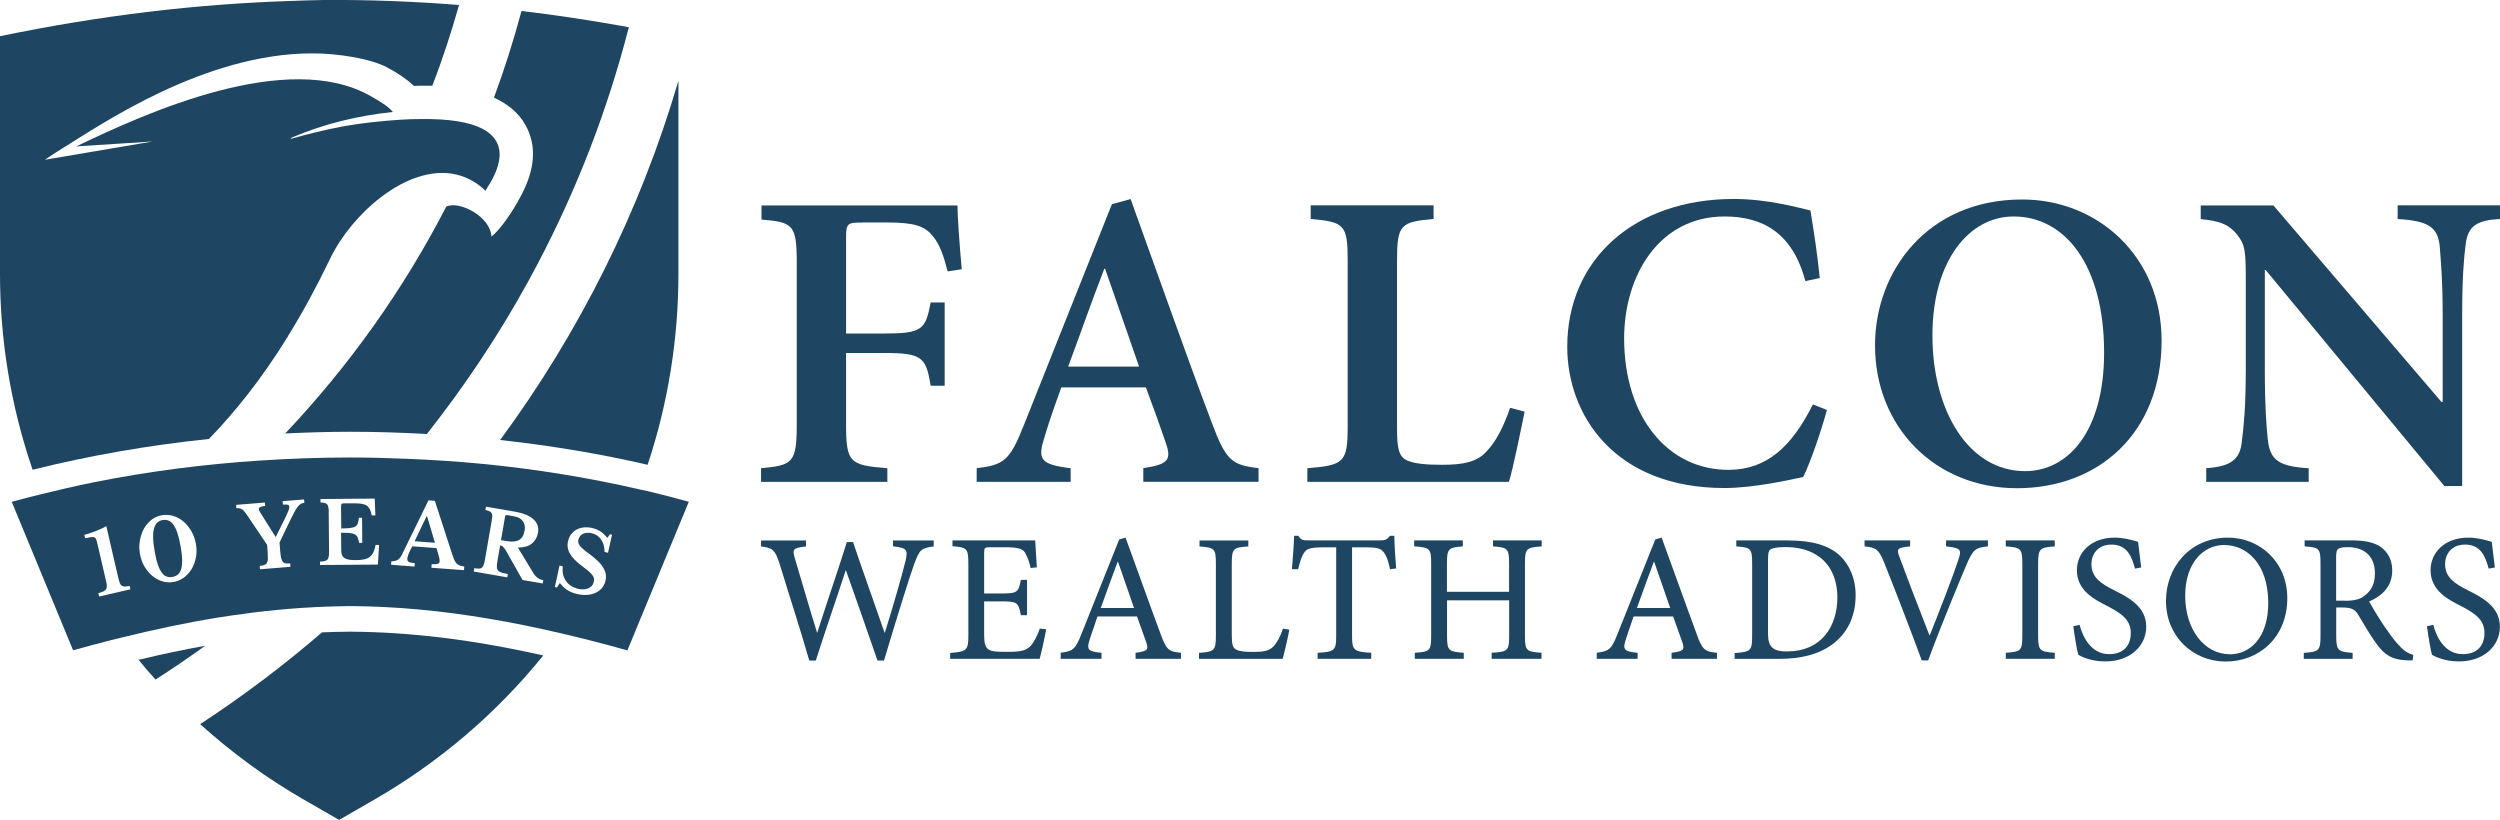
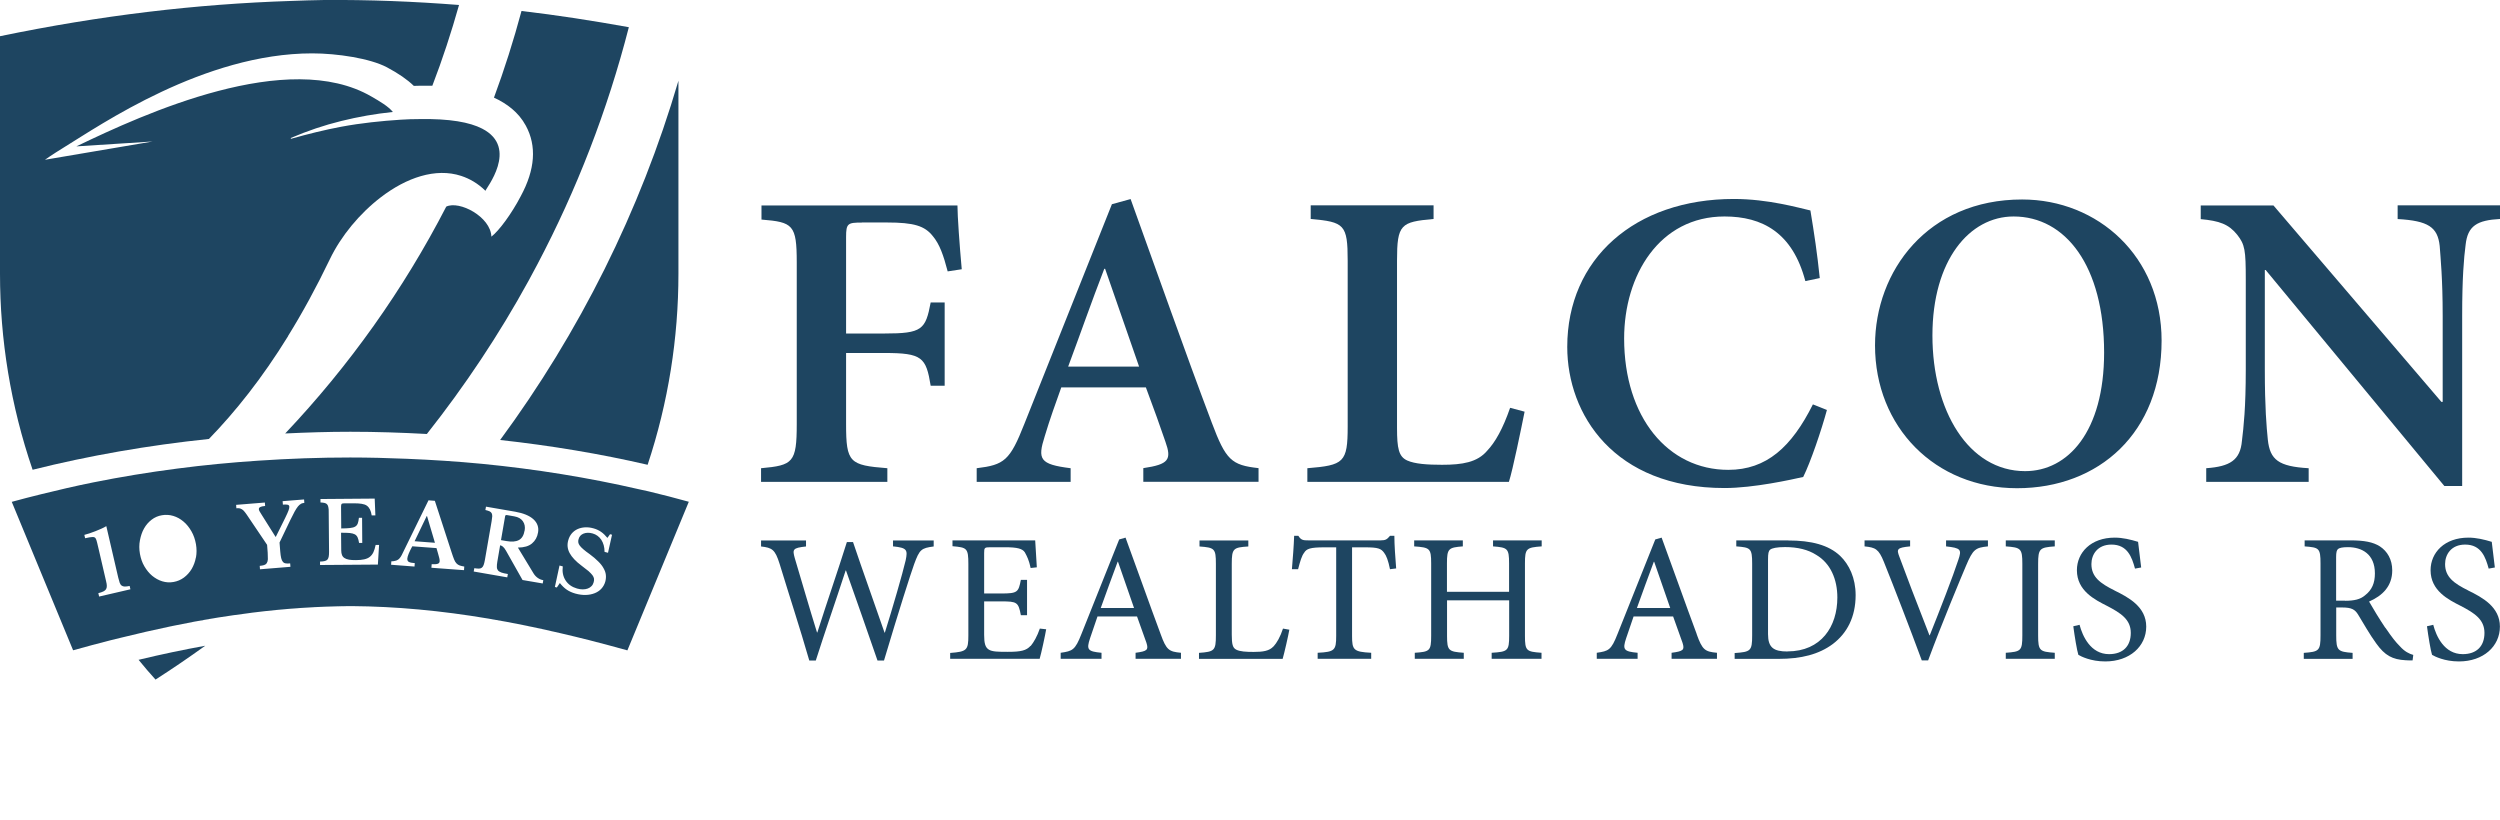
<svg xmlns="http://www.w3.org/2000/svg" id="Layer_1" data-name="Layer 1" viewBox="0 0 291.37 95.56">
  <defs>
    <style>
      .cls-1 {
        fill: #1e4561;
      }
    </style>
  </defs>
  <g>
    <polygon class="cls-1" points="73.13 75.78 80.28 58.48 80.28 58.48 73.13 75.78" />
    <path class="cls-1" d="M12.98,74.59c.39-.1.76-.18,1.15-.28h0c-.39.1-.76.18-1.15.28Z" />
    <path class="cls-1" d="M29.37,71.39c3.89-.49,7.68-.74,11.46-.77h0c-3.78.02-7.57.28-11.46.77Z" />
    <path class="cls-1" d="M4.81,57.59h0c-1.15.29-2.3.57-3.43.89h0c1.13-.32,2.28-.6,3.43-.89Z" />
    <path class="cls-1" d="M65.34,73.78c1.1.26,2.21.52,3.34.81-1.13-.29-2.24-.55-3.34-.81h0Z" />
    <path class="cls-1" d="M100.44,25.93h2.93c3.17,0,4.41.4,5.35,1.59.79.94,1.24,2.23,1.73,4.11l1.64-.25c-.25-2.73-.5-6.24-.5-7.43h-22.84v1.64c3.67.3,4.11.59,4.11,5v18.83c0,4.51-.44,4.81-4.16,5.15v1.59h14.72v-1.59c-4.41-.35-4.81-.64-4.81-5.15v-8.28h4.46c4.41,0,4.86.5,5.4,3.82h1.63v-9.71h-1.63c-.6,3.17-.99,3.62-5.4,3.62h-4.46v-11.25c0-1.59.2-1.68,1.83-1.68h0Z" />
    <path class="cls-1" d="M124.78,54.57c-3.62-.45-3.87-1.04-3.02-3.72.59-1.98,1.29-3.91,1.93-5.7h9.86c.89,2.38,1.73,4.71,2.28,6.34.74,2.08.4,2.63-2.58,3.07v1.59h13.43v-1.59c-3.17-.35-3.81-.94-5.45-5.3-3.22-8.52-6.34-17.44-9.46-26.06l-2.18.6-10.21,25.62c-1.68,4.26-2.33,4.76-5.55,5.15v1.59h10.95v-1.59h0ZM128.7,31.33h.1l3.96,11.4h-8.27c1.39-3.72,2.73-7.58,4.21-11.4h0Z" />
    <path class="cls-1" d="M177.69,47.98l-1.69-.45c-.84,2.43-1.73,4.01-2.68,5.01-1.14,1.34-2.87,1.63-5.25,1.63-1.73,0-3.17-.1-4.06-.5-.99-.45-1.19-1.39-1.19-3.82v-19.47c0-4.26.44-4.51,4.26-4.86v-1.59h-14.32v1.59c3.92.35,4.31.64,4.31,4.86v19.33c0,4.21-.45,4.51-4.7,4.86v1.59h23.49c.45-1.39,1.44-6.24,1.83-8.18Z" />
    <path class="cls-1" d="M212.92,47.78l-1.63-.65c-2.48,4.96-5.4,7.63-9.86,7.63-7.04,0-12.14-6.14-12.14-15.31,0-7.38,4.11-14.22,11.7-14.22,4.41,0,7.93,1.88,9.42,7.53l1.68-.35c-.3-2.92-.64-5.15-1.09-7.88-1.34-.3-4.91-1.34-8.92-1.34-11.55,0-19.42,6.99-19.42,17.24,0,7.88,5.45,16.45,18.33,16.45,3.42,0,7.83-.99,9.17-1.29.84-1.68,2.13-5.45,2.77-7.83v.02Z" />
    <path class="cls-1" d="M235.67,23.25c-11,0-17.14,8.33-17.14,17,0,9.51,6.99,16.65,16.55,16.65s16.85-6.49,16.85-17.2c0-9.81-7.43-16.45-16.25-16.45h-.01ZM236.02,54.91c-6.59,0-10.8-7.04-10.8-15.81s4.31-13.87,9.46-13.87c6.05,0,10.55,5.75,10.55,15.86,0,9.22-4.21,13.82-9.21,13.82Z" />
    <path class="cls-1" d="M279.44,23.94v1.59c3.57.2,4.66.94,4.9,3.12.1,1.44.35,3.77.35,8.18v10.01h-.15l-19.57-22.89h-8.48v1.59c2.18.2,3.27.59,4.26,1.83.89,1.14.99,1.78.99,5.2v10.5c0,4.46-.25,6.69-.45,8.33-.2,2.23-1.39,2.97-4.16,3.17v1.59h11.94v-1.59c-3.52-.2-4.51-.99-4.76-3.32-.15-1.49-.35-3.72-.35-8.18v-11.6h.1l20.82,25.17h2.08v-19.82c0-4.46.2-6.74.4-8.28.24-2.23,1.34-2.87,4.01-3.02v-1.59h-11.94.01Z" />
    <path class="cls-1" d="M104.11,63.68c1.61.17,1.7.4,1.44,1.64-.34,1.47-1.53,5.58-2.42,8.41h-.04c-1.27-3.69-2.5-7.07-3.67-10.55h-.72c-1.08,3.44-2.29,6.9-3.44,10.53h-.04c-.93-2.99-1.74-5.82-2.59-8.66-.28-1.02-.26-1.19,1.31-1.36v-.7h-5.24v.7c1.29.15,1.63.34,2.16,2.02,1.15,3.78,2.36,7.45,3.46,11.27h.76c1.08-3.4,2.27-6.77,3.48-10.49h.04c1.15,3.27,2.51,7.11,3.67,10.49h.76c1.76-5.9,3.06-9.96,3.52-11.25.62-1.68.81-1.85,2.27-2.04v-.7h-4.74v.7h.03Z" />
    <path class="cls-1" d="M120.11,75.27c-.49.55-1.12.7-2.65.7-1.06,0-1.83,0-2.23-.27-.4-.26-.53-.72-.53-1.72v-3.89h1.99c1.85,0,2,.09,2.29,1.61h.72v-4.12h-.72c-.28,1.44-.38,1.59-2.29,1.59h-1.99v-4.71c0-.62.04-.68.72-.68h1.7c1.46,0,2.04.17,2.32.59.27.49.49.93.68,1.83l.72-.08c-.08-1.19-.17-2.65-.19-3.14h-9.64v.68c1.68.15,1.85.21,1.85,2.08v8.32c0,1.72-.17,1.89-2.12,2.04v.68h10.43c.19-.64.64-2.72.76-3.44l-.74-.08c-.3.89-.72,1.61-1.06,2.02h-.02Z" />
    <path class="cls-1" d="M135.28,73.93c-1.34-3.59-2.78-7.69-4.1-11.27l-.74.21-4.4,11.02c-.74,1.89-1.04,1.99-2.42,2.19v.7h4.76v-.7c-1.61-.15-1.78-.36-1.34-1.68.28-.85.57-1.7.87-2.55h4.61c.42,1.17.81,2.25,1.1,3.08.25.81.1.97-1.27,1.15v.7h5.29v-.7c-1.4-.13-1.7-.32-2.36-2.15h0ZM128.29,70.86c.64-1.76,1.29-3.59,1.97-5.39h.04l1.87,5.39h-3.89.01Z" />
    <path class="cls-1" d="M148.42,75.34c-.49.53-1.21.64-2.31.64-.87,0-1.61-.04-2.04-.27-.4-.21-.51-.62-.51-1.74v-8.26c0-1.8.19-1.91,1.93-2.02v-.7h-5.69v.7c1.76.13,1.91.24,1.91,2.02v8.34c0,1.78-.17,1.91-1.97,2.04v.7h9.75c.19-.64.66-2.7.78-3.4l-.74-.13c-.32.98-.72,1.66-1.1,2.08h0Z" />
    <path class="cls-1" d="M162,62.45c-.34.4-.49.53-1.09.53h-8.4c-.62,0-.87-.02-1.19-.53h-.49c-.04,1.19-.15,2.57-.26,3.89h.72c.25-.96.43-1.57.7-1.91.28-.47.7-.64,2.36-.64h1.38v10.32c0,1.68-.17,1.87-2.16,1.97v.7h6.24v-.7c-2.06-.11-2.23-.32-2.23-1.97v-10.32h1.51c1.55,0,1.87.15,2.23.64.26.34.47.87.68,1.91l.72-.09c-.1-1.23-.21-2.8-.21-3.8h-.51Z" />
    <path class="cls-1" d="M174.01,63.68c1.7.13,1.87.24,1.87,1.98v3.31h-7.24v-3.31c0-1.74.19-1.85,1.85-1.98v-.7h-5.67v.7c1.8.13,1.98.21,1.98,1.98v8.45c0,1.76-.17,1.85-1.91,1.97v.7h5.71v-.7c-1.76-.13-1.95-.23-1.95-1.97v-4.14h7.24v4.14c0,1.76-.17,1.85-2.04,1.97v.7h5.81v-.7c-1.76-.13-1.93-.21-1.93-1.97v-8.45c0-1.74.17-1.85,1.95-1.98v-.7h-5.67v.7h0Z" />
    <path class="cls-1" d="M197.76,73.93c-1.34-3.59-2.78-7.69-4.1-11.27l-.74.21-4.4,11.02c-.74,1.89-1.04,1.99-2.42,2.19v.7h4.76v-.7c-1.61-.15-1.78-.36-1.34-1.68.28-.85.57-1.7.87-2.55h4.61c.42,1.17.81,2.25,1.1,3.08.25.81.11.97-1.28,1.15v.7h5.29v-.7c-1.4-.13-1.7-.32-2.36-2.15h.01ZM190.78,70.86c.64-1.76,1.29-3.59,1.97-5.39h.04l1.87,5.39h-3.89.01Z" />
    <path class="cls-1" d="M208.39,62.98h-6.03v.7c1.68.13,1.85.21,1.85,2.02v8.37c0,1.8-.17,1.91-2.04,2.04v.68h5.12c2.65,0,4.71-.53,6.33-1.74,1.65-1.25,2.65-3.14,2.65-5.69,0-2-.76-3.57-1.8-4.57-1.34-1.27-3.35-1.8-6.07-1.8h0ZM208.33,75.93c-1.61,0-2.27-.45-2.27-2.02v-8.68c0-.76.06-1,.25-1.17.21-.17.76-.3,1.74-.3,1.45,0,2.68.3,3.63.91,1.66.98,2.46,2.84,2.46,4.97,0,3.37-1.87,6.28-5.82,6.28h0Z" />
    <path class="cls-1" d="M226.8,63.68c1.74.19,1.85.36,1.44,1.57-.59,1.83-2.18,5.92-3.33,8.79h-.04c-1.4-3.55-2.95-7.64-3.5-9.15-.34-.89-.3-1.06,1.25-1.21v-.7h-5.31v.7c1.27.13,1.64.3,2.25,1.8,1.17,2.91,2.99,7.62,4.42,11.49h.74c1.61-4.35,3.86-9.72,4.42-11.04.81-1.91,1.08-2.1,2.55-2.25v-.7h-4.88v.7h-.01Z" />
    <path class="cls-1" d="M233.77,63.68c1.76.13,1.93.24,1.93,2.04v8.34c0,1.8-.17,1.89-1.93,2.02v.7h5.71v-.7c-1.74-.13-1.94-.21-1.94-2.02v-8.34c0-1.8.19-1.91,1.94-2.04v-.7h-5.71s0,.7,0,.7Z" />
    <path class="cls-1" d="M246.45,68.82c-1.67-.83-2.7-1.57-2.7-3.08,0-1.1.7-2.27,2.34-2.27,1.87,0,2.38,1.48,2.74,2.8l.72-.13c-.17-1.4-.28-2.23-.36-2.99-.89-.27-1.8-.49-2.72-.49-2.78,0-4.41,1.74-4.41,3.8,0,2.4,2.1,3.44,3.52,4.16,1.59.83,2.76,1.57,2.76,3.14s-.93,2.48-2.53,2.48c-2.16,0-3.1-2.12-3.44-3.42l-.73.17c.15,1.15.43,2.85.59,3.33.19.11.51.28,1.04.45s1.23.32,2.1.32c2.84,0,4.77-1.76,4.77-4.06s-2.04-3.4-3.72-4.22h.03Z" />
-     <path class="cls-1" d="M259.68,62.66c-4.52,0-7.24,3.52-7.24,7.37,0,4.12,3.12,7.07,6.96,7.07s7.18-2.76,7.18-7.39c0-4.29-3.29-7.05-6.9-7.05ZM259.88,76.25c-2.97,0-5.2-2.89-5.2-6.81s2.19-5.92,4.52-5.92c2.76,0,5.16,2.29,5.16,6.77,0,4.06-2.15,5.97-4.48,5.97h0Z" />
    <path class="cls-1" d="M278,73.17c-.64-.95-1.51-2.38-1.89-3.06,1.57-.68,2.7-1.8,2.7-3.63,0-1.27-.57-2.23-1.44-2.8-.8-.51-1.85-.7-3.4-.7h-5.37v.7c1.68.13,1.85.19,1.85,2v8.37c0,1.8-.17,1.91-1.95,2.04v.7h5.69v-.7c-1.72-.13-1.91-.26-1.91-2.04v-3.25h.7c1.12,0,1.49.25,1.85.83.62,1.02,1.38,2.36,2.12,3.37,1,1.4,1.89,1.87,3.42,1.95.28.02.53.02.81.02l.08-.64c-.46-.13-1-.38-1.55-1-.53-.53-.91-1.02-1.7-2.17h-.01ZM273.31,70.01h-1.04v-5.09c0-.55.07-.81.23-.94.17-.13.51-.21,1.15-.21,1.59,0,3.14.78,3.14,3.06,0,1.13-.34,1.93-1.17,2.57-.53.45-1.23.62-2.31.62h0Z" />
    <path class="cls-1" d="M287.67,68.82c-1.67-.83-2.7-1.57-2.7-3.08,0-1.1.7-2.27,2.34-2.27,1.87,0,2.38,1.48,2.74,2.8l.72-.13c-.17-1.4-.28-2.23-.36-2.99-.89-.27-1.8-.49-2.72-.49-2.78,0-4.41,1.74-4.41,3.8,0,2.4,2.1,3.44,3.52,4.16,1.59.83,2.76,1.57,2.76,3.14s-.93,2.48-2.53,2.48c-2.17,0-3.1-2.12-3.44-3.42l-.73.17c.15,1.15.43,2.85.59,3.33.19.11.51.28,1.04.45s1.23.32,2.1.32c2.84,0,4.77-1.76,4.77-4.06s-2.04-3.4-3.72-4.22h.03Z" />
-     <path class="cls-1" d="M56.94,72.09c2.72.46,5.51,1.02,8.39,1.7h0c-2.89-.67-5.68-1.24-8.39-1.7Z" />
+     <path class="cls-1" d="M56.94,72.09c2.72.46,5.51,1.02,8.39,1.7h0c-2.89-.67-5.68-1.24-8.39-1.7" />
    <path class="cls-1" d="M79.07,31.92V9.41c-4.47,15.25-11.58,29.38-20.78,41.87,5.9.65,11.67,1.61,17.19,2.89,2.42-7.29,3.59-14.81,3.59-22.26h0Z" />
-     <path class="cls-1" d="M37.52,73.71c-4.48,3.86-9.22,7.43-14.19,10.69,3.72,3.35,7.73,6.29,11.99,8.74l4.2,2.42,4.2-2.42c7.37-4.26,14.05-9.88,19.6-16.75-8.26-1.85-15.44-2.72-22.48-2.77-1.1,0-2.21.04-3.33.08h.01Z" />
    <path class="cls-1" d="M14.13,74.31c3.93-.97,7.69-1.77,11.31-2.35-3.62.59-7.38,1.38-11.31,2.35h0Z" />
    <path class="cls-1" d="M18.13,79.2c1.97-1.26,3.9-2.58,5.79-3.94-2.49.45-5.07.99-7.77,1.64.64.79,1.3,1.56,1.98,2.31h0Z" />
    <path class="cls-1" d="M49.75,50.58c4.42-5.59,8.4-11.56,11.85-17.85.35-.64.7-1.29,1.04-1.94,4.57-8.67,8.16-17.92,10.65-27.62-4.22-.76-8.4-1.41-12.51-1.89-.92,3.43-1.99,6.8-3.21,10.1,1.5.69,2.86,1.69,3.71,3.26,1.29,2.37,1.09,5.12-.58,8.21-1.07,2.06-2.55,4.06-3.43,4.73-.08-2.31-3.73-4.24-5.26-3.5-5,9.7-11.34,18.59-18.77,26.44,2.53-.12,5.06-.2,7.6-.2,2.98,0,5.96.1,8.92.26h0Z" />
    <path class="cls-1" d="M10.84,56.22c-2.04.41-4.04.88-6.03,1.37h0c1.99-.49,3.99-.96,6.03-1.37Z" />
    <path class="cls-1" d="M33.56,39.18c1.67-2.69,3.3-5.67,4.89-8.98,1.28-2.67,3.45-5.31,5.95-7.22,2.95-2.26,6.36-3.46,9.35-2.48,1,.33,1.96.88,2.83,1.74-.04-.17,3.98-5.01-.39-7.25-1.42-.73-3.74-1.18-7.37-1.11-.68,0-1.34.02-2.12.07-2.25.15-4.56.38-6.92.82-1.93.36-3.89.85-5.88,1.41v-.1c1.93-.83,3.89-1.49,5.88-1.98,1.98-.49,3.98-.84,6.01-1.05-.54-.66-1.48-1.21-2.5-1.8-9.72-5.64-26.44,1.98-34.39,5.81l8.89-.57-12.55,2.13s.79-.57,2.24-1.46h0c4.26-2.61,16.31-10.94,28.91-10.94,2.9,0,6.73.58,8.7,1.62,1.35.72,2.37,1.42,3.14,2.17.47-.02.92-.02,1.36-.02h.8c1.18-3.07,2.21-6.21,3.11-9.41C48.24.17,43-.04,37.78,0c-1.29.01-2.57.07-3.86.11C22.87.47,11.73,1.79,0,4.22v27.69c0,7.65,1.24,15.37,3.8,22.84,6.54-1.64,13.45-2.85,20.55-3.59,3.07-3.16,6.2-7.08,9.23-11.99h-.02Z" />
  </g>
  <g>
    <polygon class="cls-1" points="49.73 60.15 48.32 63.08 50.69 63.26 49.77 60.15 49.73 60.15" />
    <path class="cls-1" d="M61.15,61.83c.07-.42,0-.78-.21-1.08s-.54-.49-1-.57l-.86-.15c-.12-.02-.19.02-.21.14l-.48,2.78.64.11c.62.11,1.1.07,1.45-.12s.57-.56.66-1.11h.01Z" />
-     <path class="cls-1" d="M20.69,62.15c-.14-.42-.31-.76-.48-1-.18-.24-.37-.4-.58-.48-.21-.08-.43-.1-.67-.06s-.44.13-.61.28c-.17.14-.29.36-.38.64-.09.29-.13.65-.12,1.1,0,.45.07,1,.18,1.65.11.62.23,1.14.37,1.54s.3.72.47.94c.17.23.37.38.57.44.21.07.43.08.66.04.24-.04.44-.13.61-.26.17-.13.3-.34.39-.61.09-.27.13-.62.13-1.05s-.06-.95-.17-1.58c-.11-.65-.24-1.19-.39-1.61l.02.02Z" />
    <path class="cls-1" d="M80.28,58.48c-1.54-.43-3.1-.83-4.68-1.21-.38-.09-.76-.16-1.14-.25-5.91-1.36-12.03-2.35-18.27-2.96-2.91-.28-5.85-.47-8.8-.59-2.19-.09-4.38-.15-6.57-.15-3.58,0-7.16.13-10.71.37-3.17.21-6.32.51-9.44.92-3.33.43-6.61.97-9.84,1.62-2.04.41-4.04.88-6.03,1.37-1.15.29-2.3.57-3.43.89l7.15,17.3c1.51-.42,2.99-.82,4.45-1.19.39-.1.76-.18,1.15-.28,3.93-.97,7.69-1.77,11.31-2.35,1.18-.19,2.35-.35,3.51-.5.14-.02.28-.04.42-.06,3.89-.49,7.68-.74,11.46-.77h.14c5.22.04,10.46.53,15.98,1.46,2.72.46,5.51,1.02,8.39,1.7,1.1.26,2.21.52,3.34.81,1.45.37,2.94.77,4.45,1.19l7.15-17.3h0v-.02ZM11.55,69.52l-.09-.39c.25-.06.45-.13.59-.2s.25-.16.31-.26.09-.23.09-.38-.03-.34-.09-.57l-.82-3.54c-.09-.38-.16-.69-.22-.93s-.11-.41-.16-.48c-.07-.13-.2-.2-.4-.18-.19,0-.47.06-.84.14l-.09-.39c.17-.05.37-.11.6-.18.22-.08.46-.16.69-.25s.46-.19.69-.29c.22-.1.42-.2.58-.3l1.39,6c.06.25.12.45.17.6.06.15.13.26.23.33.09.07.22.11.36.11.15,0,.34-.02.57-.07l.09.39-3.66.85h.01ZM22.83,64.97c-.09.5-.26.94-.49,1.34-.24.4-.54.73-.9,1s-.77.44-1.22.52c-.45.08-.88.05-1.31-.08s-.81-.35-1.17-.64c-.35-.29-.65-.66-.91-1.1s-.42-.92-.52-1.45c-.1-.56-.1-1.09,0-1.6s.25-.97.48-1.37c.23-.41.52-.74.88-1.02.35-.27.76-.45,1.2-.52.45-.08.9-.05,1.33.08.43.13.83.35,1.19.66.36.3.66.68.92,1.13s.43.95.53,1.51c.09.53.09,1.05,0,1.54ZM35.08,58.72c-.12.06-.23.16-.35.3-.12.15-.25.35-.39.6s-.31.59-.51,1l-1.25,2.61.08,1.02c.03.33.06.6.11.79.05.2.11.34.2.44.08.1.19.16.33.18s.31.03.52,0l.03.4-3.55.29-.03-.4c.21-.02.38-.05.51-.09.13-.04.24-.12.31-.23s.12-.25.13-.45c0-.19,0-.44-.02-.76l-.07-.92-2.36-3.5c-.11-.17-.22-.3-.31-.41s-.18-.19-.28-.24c-.09-.06-.19-.09-.29-.11-.1-.01-.21-.02-.34,0l-.03-.4,3.35-.27.03.4c-.28.02-.47.07-.58.13s-.16.15-.15.25c0,.07.03.15.08.24.05.09.12.21.22.36l1.64,2.61h.04l1.09-2.2c.19-.39.32-.68.39-.87s.1-.34.09-.44c0-.11-.07-.19-.17-.22s-.3-.04-.58-.02l-.03-.4,2.5-.2.03.4c-.15.01-.28.05-.39.1h0ZM44.08,65.8l-6.78.05v-.4c.22,0,.4-.03.54-.06s.25-.09.32-.17.12-.19.15-.34c.03-.15.04-.34.04-.57l-.04-4.62c0-.23,0-.42-.04-.56-.02-.14-.07-.26-.14-.34s-.16-.14-.29-.17c-.12-.03-.29-.05-.49-.06v-.4l6.32-.05.08,1.96h-.43c-.04-.28-.11-.51-.2-.69s-.21-.33-.36-.44-.35-.18-.6-.22c-.24-.04-.54-.06-.9-.06h-1.13c-.17,0-.28.03-.32.08-.04.04-.06.15-.06.31l.02,2.54c.43,0,.77-.02,1.03-.05.26-.03.46-.08.6-.17.14-.08.24-.21.3-.37s.1-.38.13-.65h.37l.02,2.93h-.37c-.04-.26-.1-.48-.17-.64-.07-.16-.18-.28-.32-.36-.15-.08-.35-.13-.6-.16-.25-.02-.59-.03-1.01-.03l.02,2.06c0,.21.03.39.09.54s.15.26.29.35.31.15.53.19.49.05.81.05c.38,0,.7-.03.96-.09s.48-.15.65-.29c.17-.13.31-.31.42-.54.1-.22.19-.51.26-.85h.4l-.14,2.29h.04ZM54.05,66.45l-3.77-.28.03-.41c.32.01.55,0,.7-.05s.22-.14.23-.3c0-.09,0-.21-.04-.36s-.09-.33-.15-.55l-.18-.62-2.82-.21c-.37.68-.56,1.16-.58,1.43-.01.2.05.33.2.4s.37.11.67.13l-.03.4-2.73-.21.03-.4c.16,0,.3-.02.42-.05.12-.02.23-.06.32-.12.09-.05.18-.12.25-.22.07-.09.15-.2.22-.34l3.12-6.38.74.06,1.95,6c.11.35.21.62.29.82s.17.36.28.47.22.19.36.24c.14.05.32.09.55.13l-.03.41h-.03ZM63.24,68l-2.34-.4-1.93-3.42c-.13-.23-.25-.38-.36-.47s-.22-.14-.32-.16l-.33,1.93c-.04.24-.06.45-.05.61,0,.16.05.29.13.39.08.1.22.18.4.25.18.06.43.12.75.17l-.07.39-3.91-.68.07-.39c.22.04.39.05.54.05.14,0,.25-.04.34-.11s.16-.18.21-.32c.05-.14.1-.33.14-.56l.79-4.55c.04-.23.06-.42.07-.56,0-.14-.02-.26-.07-.36-.05-.09-.14-.17-.25-.22s-.28-.1-.48-.15l.07-.39,3.41.59c.95.17,1.66.46,2.12.88s.64.94.54,1.53c-.09.55-.33.97-.71,1.29s-.92.47-1.64.48l1.83,3.02c.13.21.29.38.49.52s.41.22.64.26l-.07.39h0ZM70.84,64.42l-.38-.1c0-.57-.14-1.04-.38-1.41-.25-.37-.59-.62-1.02-.74-.4-.11-.75-.1-1.05.02s-.5.34-.58.65c-.04.14-.05.26-.03.38.02.12.07.24.17.37.09.13.24.27.42.43s.43.35.73.56c.4.3.74.58,1,.85.27.26.48.53.62.79.15.26.24.51.27.77.03.25.01.51-.06.78-.09.33-.25.61-.46.84s-.48.41-.79.53c-.31.12-.65.19-1.03.2-.38.01-.78-.04-1.21-.16-.39-.11-.72-.26-1-.45-.28-.19-.55-.45-.81-.78l-.35.52-.23-.06.54-2.5.38.1c-.08.63.03,1.18.33,1.64s.74.77,1.33.94c.24.07.46.1.68.1s.41-.04.58-.1.31-.16.43-.28c.12-.12.2-.27.25-.45.04-.15.06-.29.04-.42s-.08-.26-.18-.4c-.11-.14-.26-.3-.46-.48-.2-.17-.47-.38-.81-.63-.67-.5-1.13-.99-1.39-1.47s-.31-.98-.16-1.5c.08-.3.22-.56.4-.78.19-.22.41-.39.67-.51.26-.12.55-.19.87-.21s.66.02,1.01.12c.33.09.62.23.88.41.26.18.5.42.73.7l.31-.43.23.06-.47,2.11h-.02Z" />
  </g>
</svg>